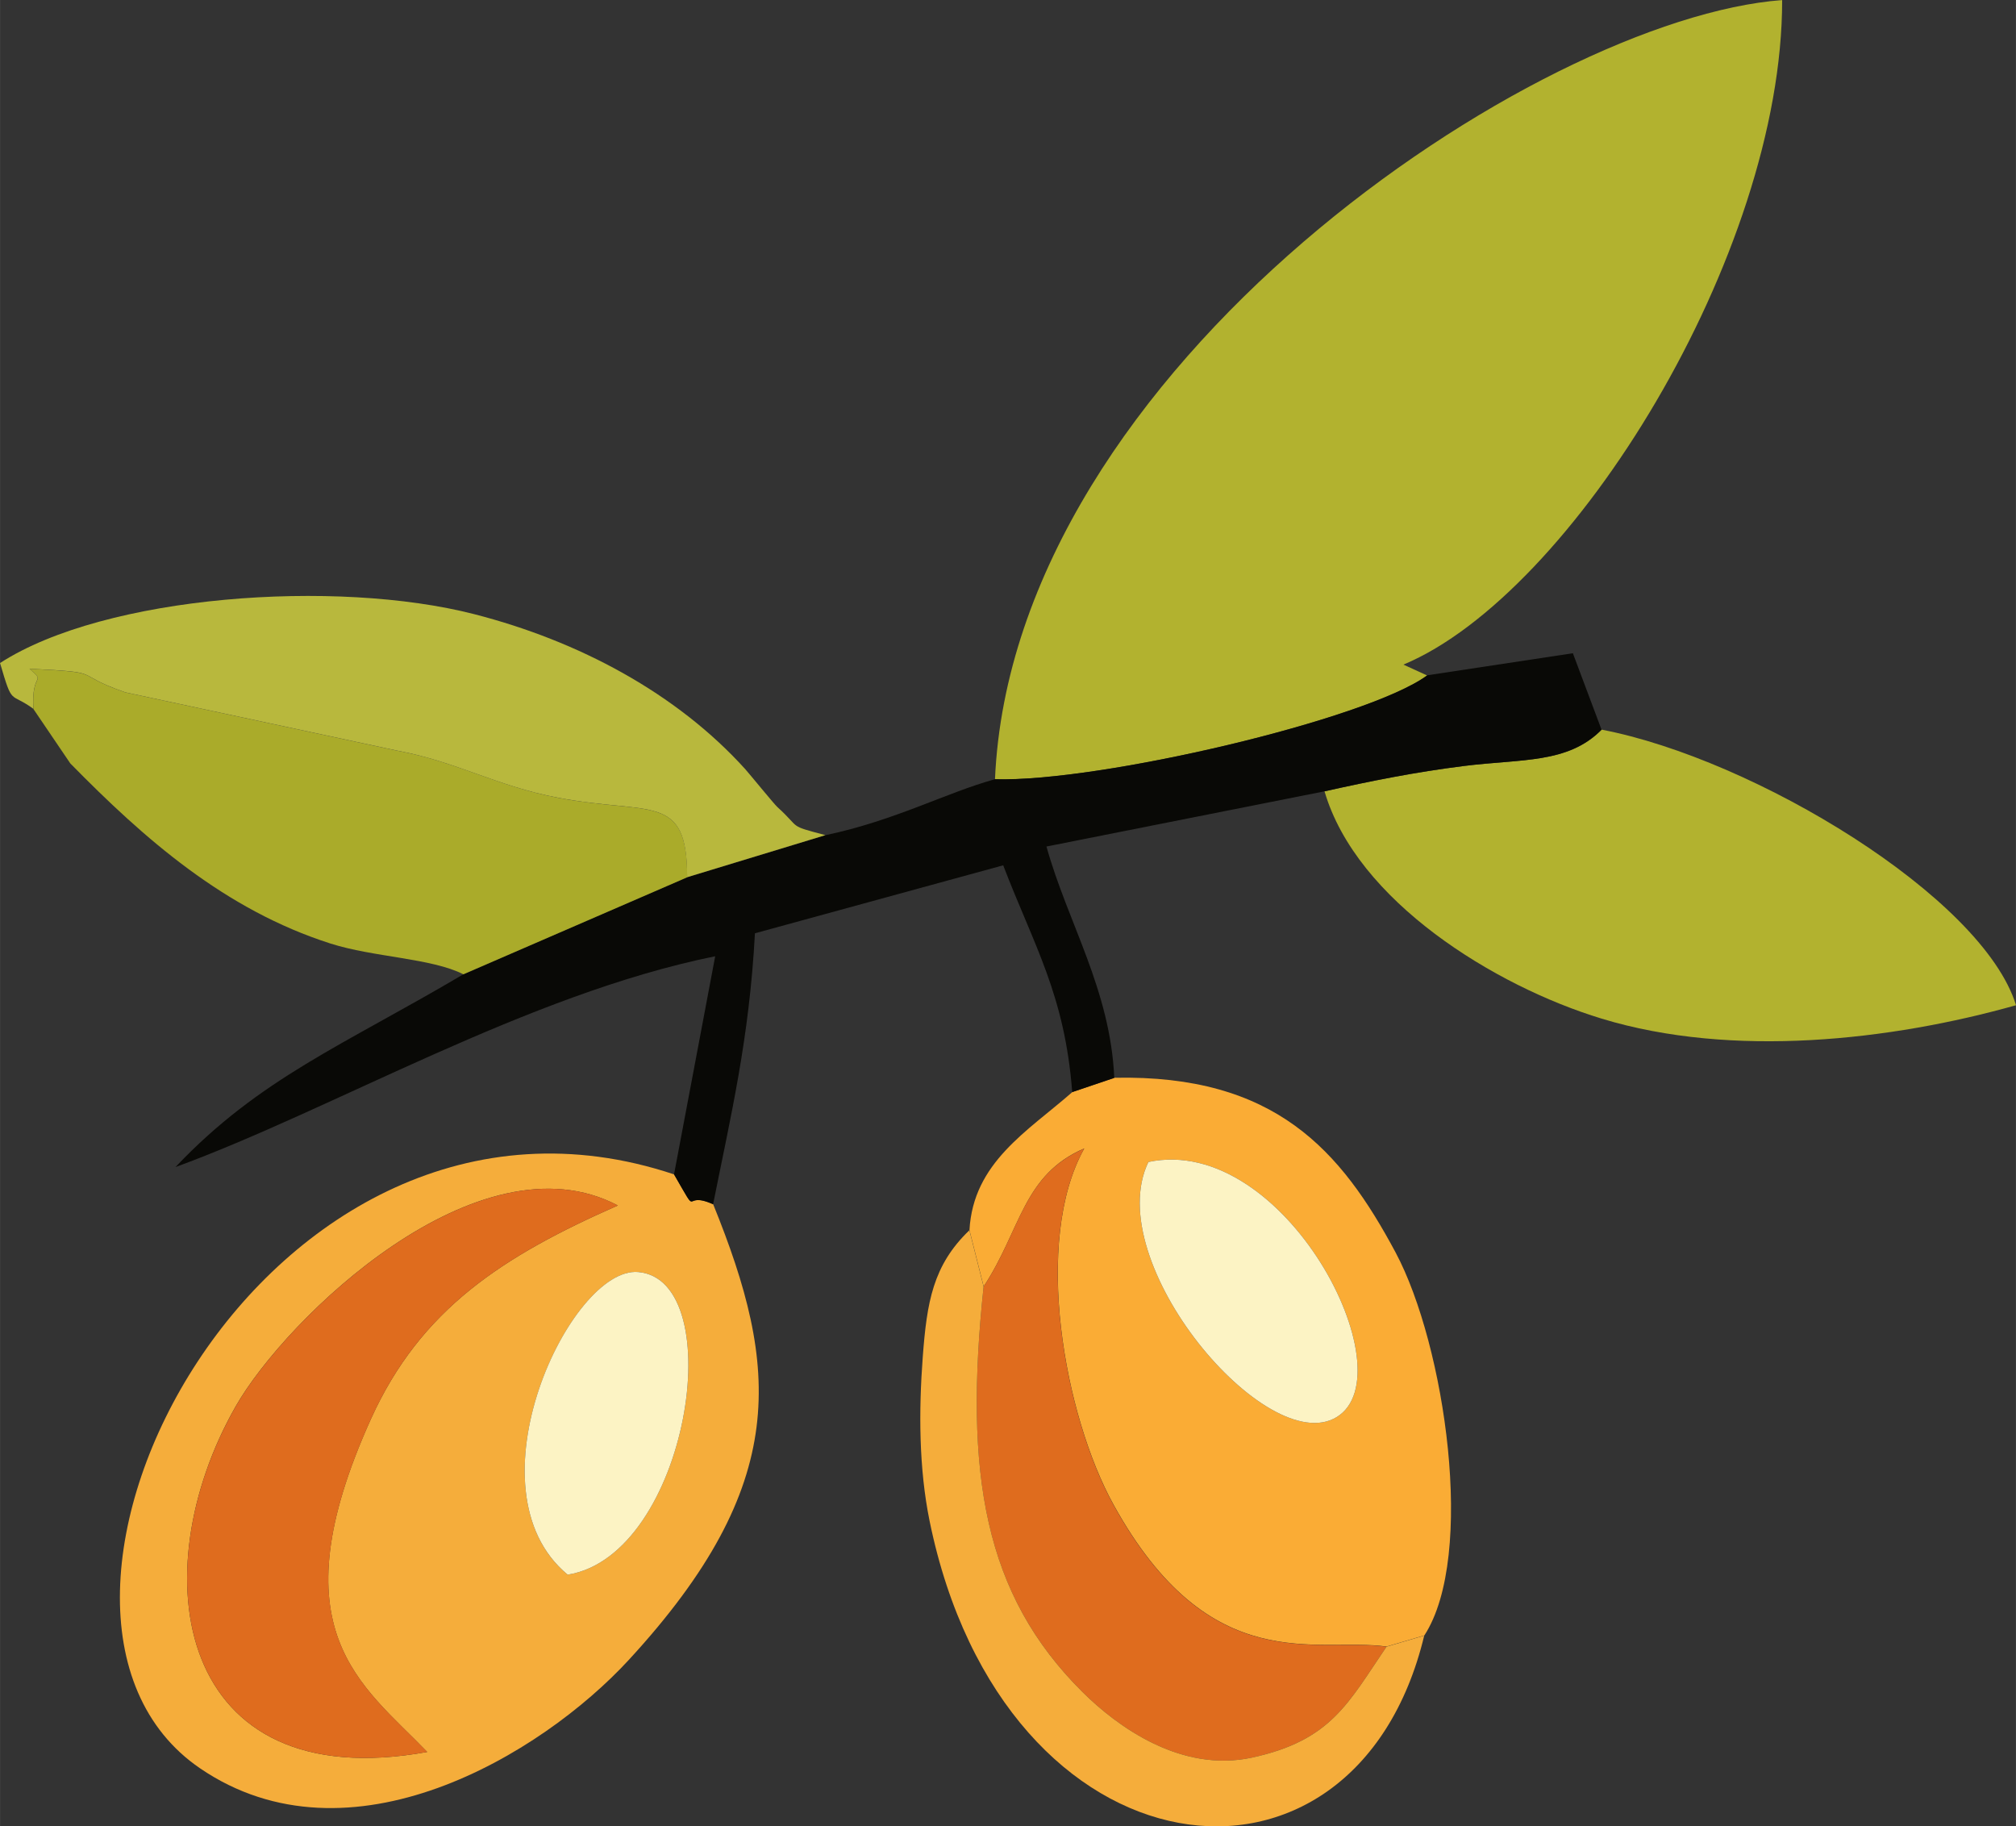
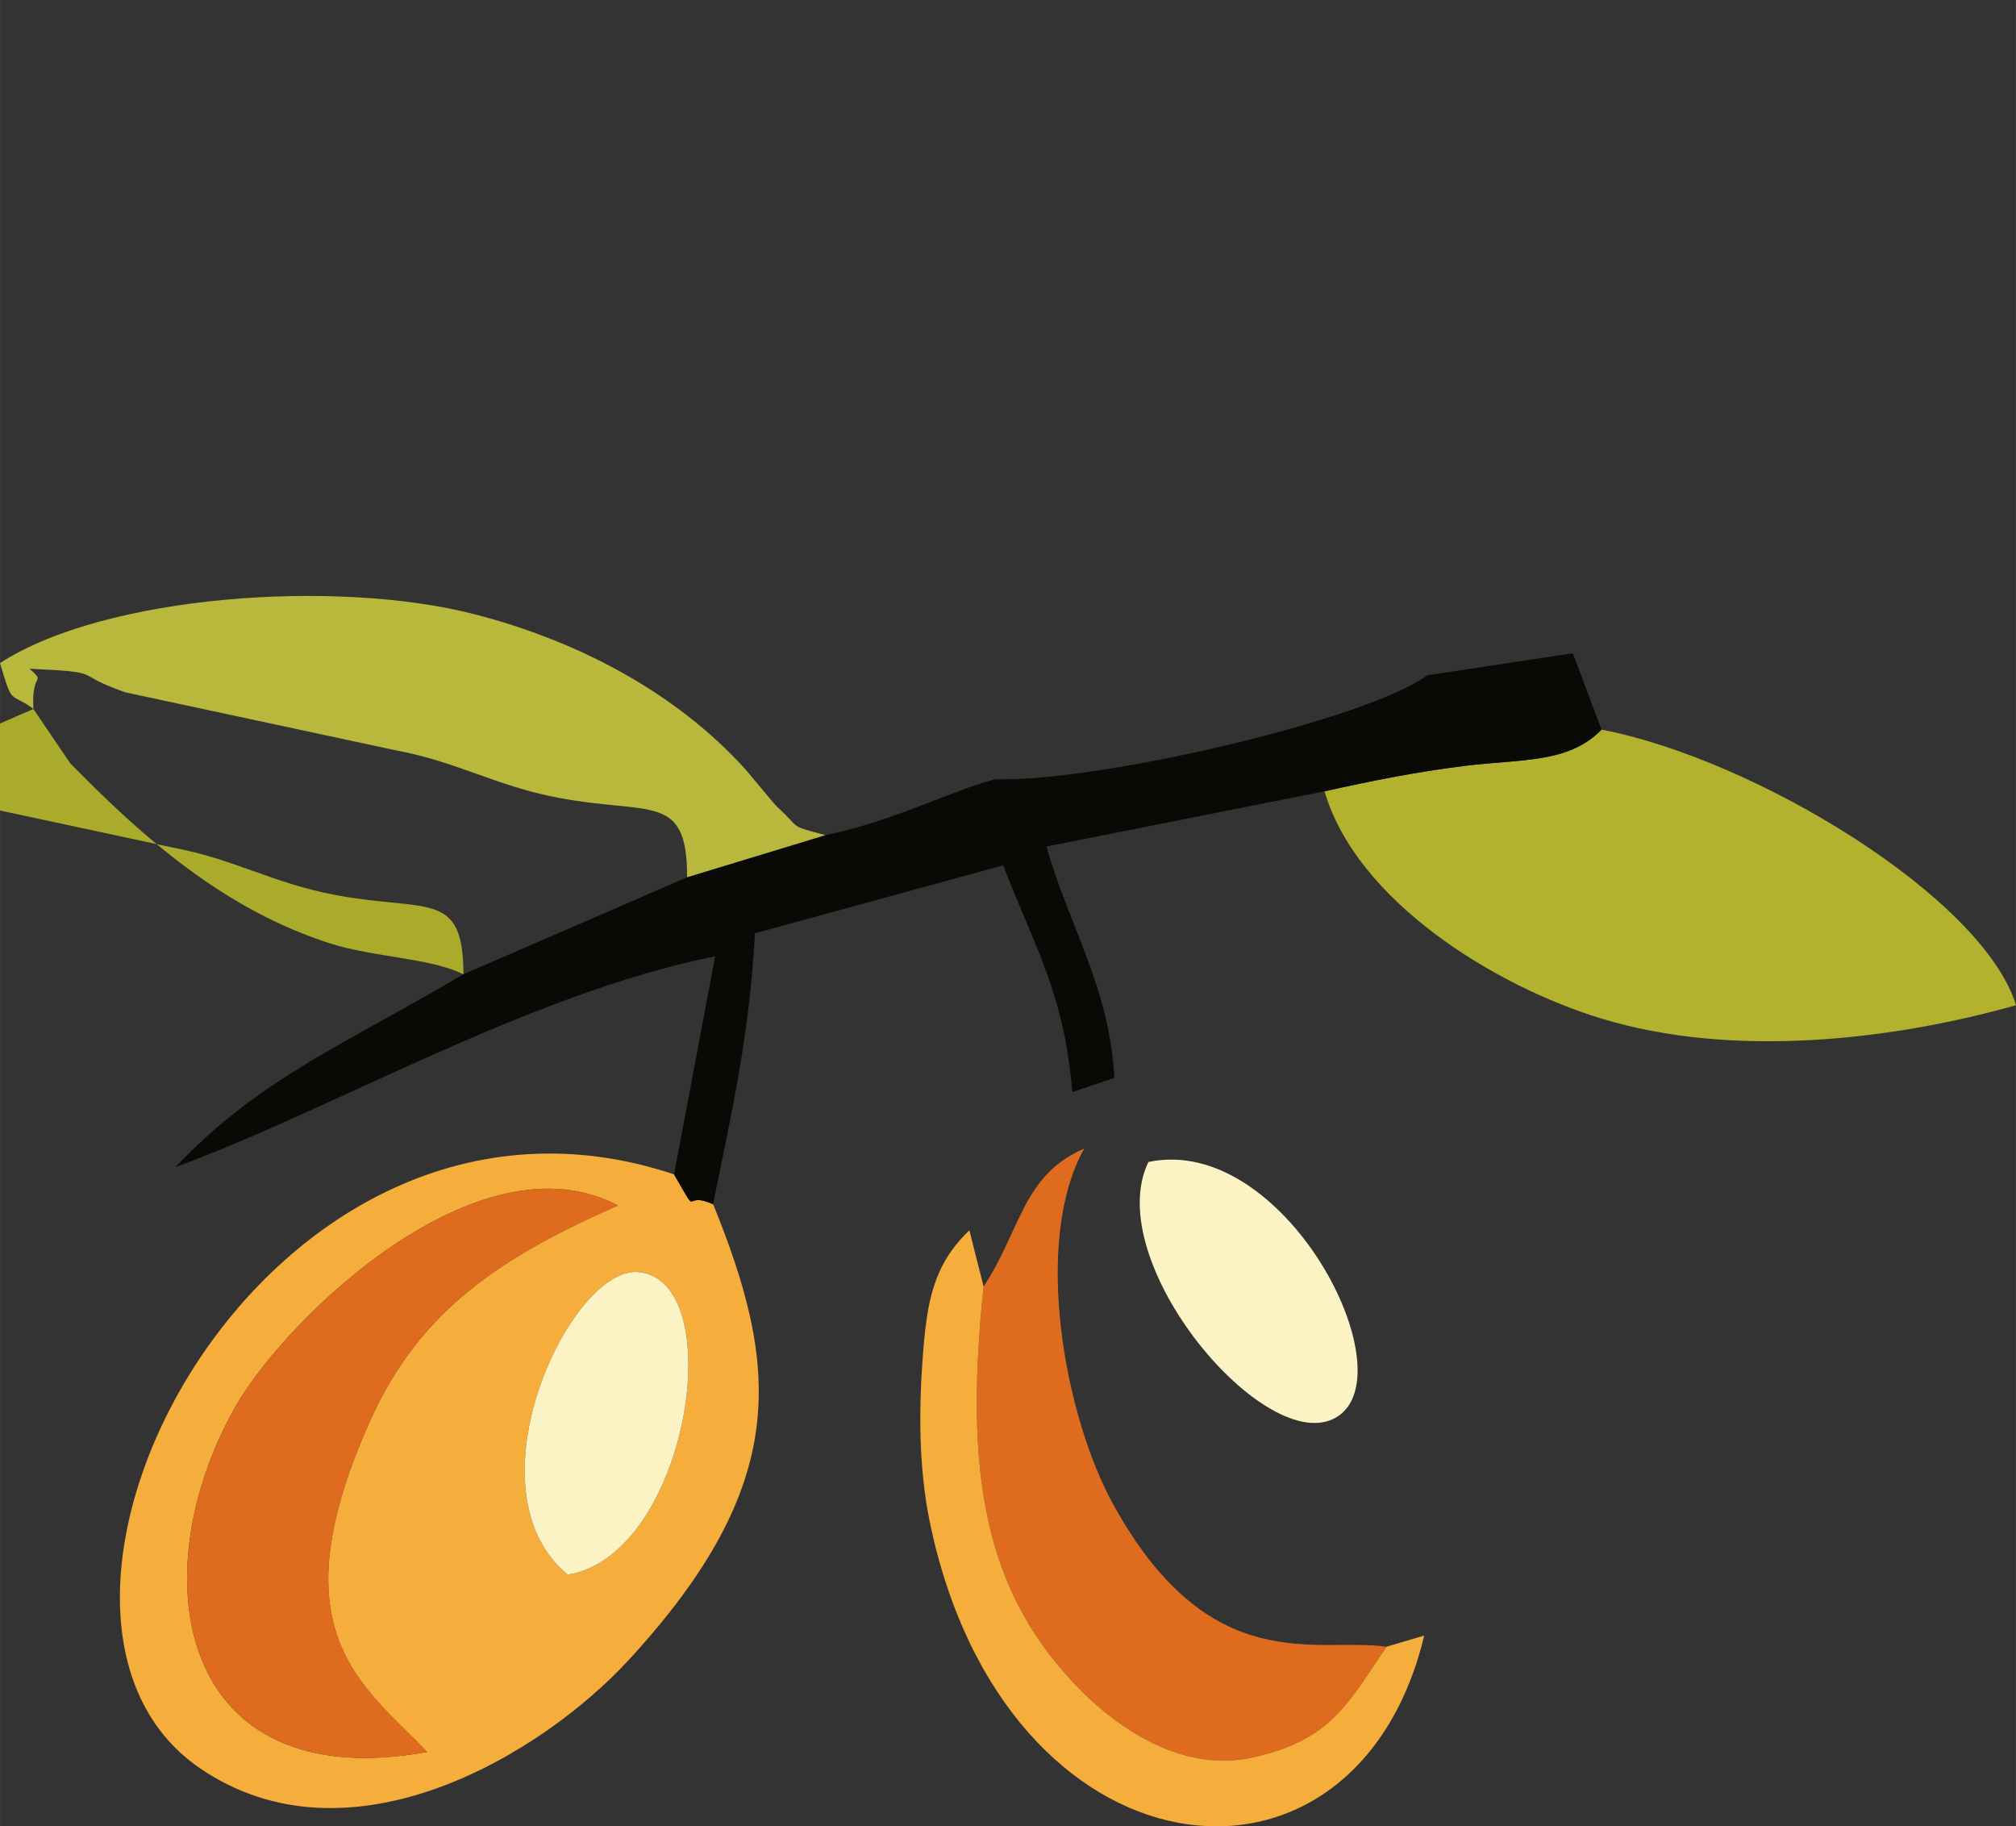
<svg xmlns="http://www.w3.org/2000/svg" xml:space="preserve" width="50.212mm" height="45.481mm" version="1.1" style="shape-rendering:geometricPrecision; text-rendering:geometricPrecision; image-rendering:optimizeQuality; fill-rule:evenodd; clip-rule:evenodd" viewBox="0 0 269.34 243.97">
  <rect x="0" y="0" width="269.34" height="243.97" fill="#333333" stroke="none" />
  <defs>
    <style type="text/css"> .fil3 {fill:#090906} .fil4 {fill:#AAAB2A} .fil0 {fill:#B2B22F} .fil5 {fill:#B8B83D} .fil6 {fill:#DF6C1E} .fil1 {fill:#F5AD3B} .fil2 {fill:#FAAC35} .fil7 {fill:#FCF3C4} </style>
  </defs>
  <g id="Слой_x0020_1">
    <g id="_2109731865888">
-       <path class="fil0" d="M132.93 104.1c13.97,0.4 49.71,-7.98 57.74,-13.87l-3.17 -1.45c22.55,-9.41 50.65,-54.8 50.6,-88.77 -32.7,2.44 -102.76,48.97 -105.17,104.1z" />
      <path class="fil1" d="M75.84 210.35c-13.77,-11.39 0.41,-41.17 9.4,-40.43 12.39,1.03 6.73,37.83 -9.4,40.43zm-18.76 23.68c-33.59,6.1 -38.33,-23.83 -25.6,-46.16 6.72,-11.79 32.44,-36.64 51.06,-26.84 -15.32,6.75 -26.32,13.8 -32.98,28.5 -12.84,28.37 -1.21,35.45 7.51,44.5zm38.2 -73.16c-4.3,-1.94 -1.6,2.27 -5.22,-3.99 -54.71,-18.27 -93.92,58.47 -63.33,79.34 19.94,13.6 45.55,-1.75 57.29,-14.5 21.64,-23.51 20.08,-39.1 11.26,-60.85z" />
-       <path class="fil2" d="M153.43 155.22c18.2,-3.85 34.7,28.27 25.15,34.08 -9.3,5.66 -31.62,-20.72 -25.15,-34.08zm-10.16 -9.34c-6,5.26 -13.24,9.41 -13.75,18.44l1.9 7.53c4.97,-7.54 5.22,-14.9 13.44,-18.44 -6.93,12.4 -2.63,35.74 3.9,47.57 12.92,23.42 27.17,17.66 36.49,18.97l5.05 -1.49c6.9,-10.64 2.76,-38.78 -3.84,-51.14 -7.31,-13.67 -16.11,-23.79 -37.57,-23.35l-5.62 1.9z" />
      <path class="fil0" d="M176.96 105.71c4.28,14.64 22.72,26.01 37.02,30.36 17.47,5.32 38.66,2.92 55.37,-1.79 -4.48,-14.48 -34.97,-32.9 -55.36,-36.81 -4.48,4.56 -10.72,3.89 -18.39,4.85 -6.54,0.82 -12.4,2 -18.64,3.39z" />
      <path class="fil3" d="M190.67 90.22c-8.03,5.9 -43.77,14.27 -57.74,13.87 -6.49,1.78 -13.31,5.51 -22.66,7.48l-18.47 5.62 -29.9 12.96c-15.96,9.44 -27.22,13.88 -38.46,25.75 21.03,-7.69 47.04,-23.1 72.11,-28.16l-5.5 29.14c3.61,6.26 0.92,2.06 5.22,3.99 2.37,-11.87 4.83,-22.05 5.59,-36.2l33.17 -9.08c4.11,10.73 8.23,17.29 9.22,30.3l5.62 -1.9c-0.53,-11.83 -6.22,-20.71 -9.06,-30.91l37.13 -7.37c6.24,-1.39 12.1,-2.57 18.64,-3.39 7.67,-0.96 13.91,-0.29 18.39,-4.85l-3.83 -10.21 -19.48 2.95z" />
-       <path class="fil4" d="M4.46 94.71l4.93 7.27c9.92,10.11 20.68,19.56 34.76,24.06 5.77,1.84 13.47,1.94 17.76,4.11l29.9 -12.96c-0,-11.37 -4.85,-8.26 -17.25,-10.62 -8.25,-1.57 -13.49,-4.81 -21.49,-6.29l-36.33 -7.79c-7.5,-2.6 -2.28,-2.63 -12.79,-3.15 2.3,2.07 0.2,0.25 0.52,5.38z" />
+       <path class="fil4" d="M4.46 94.71l4.93 7.27c9.92,10.11 20.68,19.56 34.76,24.06 5.77,1.84 13.47,1.94 17.76,4.11c-0,-11.37 -4.85,-8.26 -17.25,-10.62 -8.25,-1.57 -13.49,-4.81 -21.49,-6.29l-36.33 -7.79c-7.5,-2.6 -2.28,-2.63 -12.79,-3.15 2.3,2.07 0.2,0.25 0.52,5.38z" />
      <path class="fil5" d="M4.46 94.71c-0.32,-5.13 1.78,-3.31 -0.52,-5.38 10.51,0.51 5.29,0.54 12.79,3.15l36.33 7.79c8,1.49 13.24,4.73 21.49,6.29 12.41,2.36 17.25,-0.75 17.25,10.62l18.47 -5.62c-5.1,-1.36 -3.16,-0.81 -6.43,-3.77 -0.41,-0.37 -3.77,-4.48 -4.27,-5.04 -9.19,-10.16 -22.24,-17.12 -36.22,-20.71 -18.43,-4.73 -49.27,-2.57 -63.35,6.53 1.72,5.86 1.26,3.79 4.46,6.12z" />
      <path class="fil6" d="M57.08 234.03c-8.72,-9.05 -20.35,-16.13 -7.51,-44.5 6.65,-14.7 17.66,-21.75 32.98,-28.5 -18.62,-9.8 -44.34,15.05 -51.06,26.84 -12.74,22.33 -8,52.26 25.6,46.16z" />
      <path class="fil6" d="M131.41 171.87c-2.65,24.98 0.06,41.12 13.25,54.19 4.57,4.53 13.08,10.8 22.63,8.72 10.58,-2.3 12.83,-7.3 17.95,-14.81 -9.32,-1.31 -23.57,4.44 -36.49,-18.97 -6.53,-11.83 -10.83,-35.17 -3.9,-47.57 -8.22,3.54 -8.47,10.9 -13.44,18.44z" />
      <path class="fil1" d="M190.29 218.48l-5.05 1.49c-5.12,7.51 -7.37,12.51 -17.95,14.81 -9.54,2.08 -18.06,-4.19 -22.63,-8.72 -13.19,-13.07 -15.89,-29.2 -13.25,-54.19l-1.9 -7.53c-4.88,4.69 -5.68,9.61 -6.23,16.94 -0.54,7.19 -0.52,14.84 0.91,21.88 9.9,48.45 56.8,54.02 66.09,15.32z" />
      <path class="fil7" d="M153.43 155.22c-6.47,13.36 15.85,39.74 25.15,34.08 9.55,-5.81 -6.95,-37.93 -25.15,-34.08z" />
      <path class="fil7" d="M75.84 210.35c16.13,-2.59 21.79,-39.4 9.4,-40.43 -9,-0.75 -23.17,29.04 -9.4,40.43z" />
    </g>
  </g>
</svg>